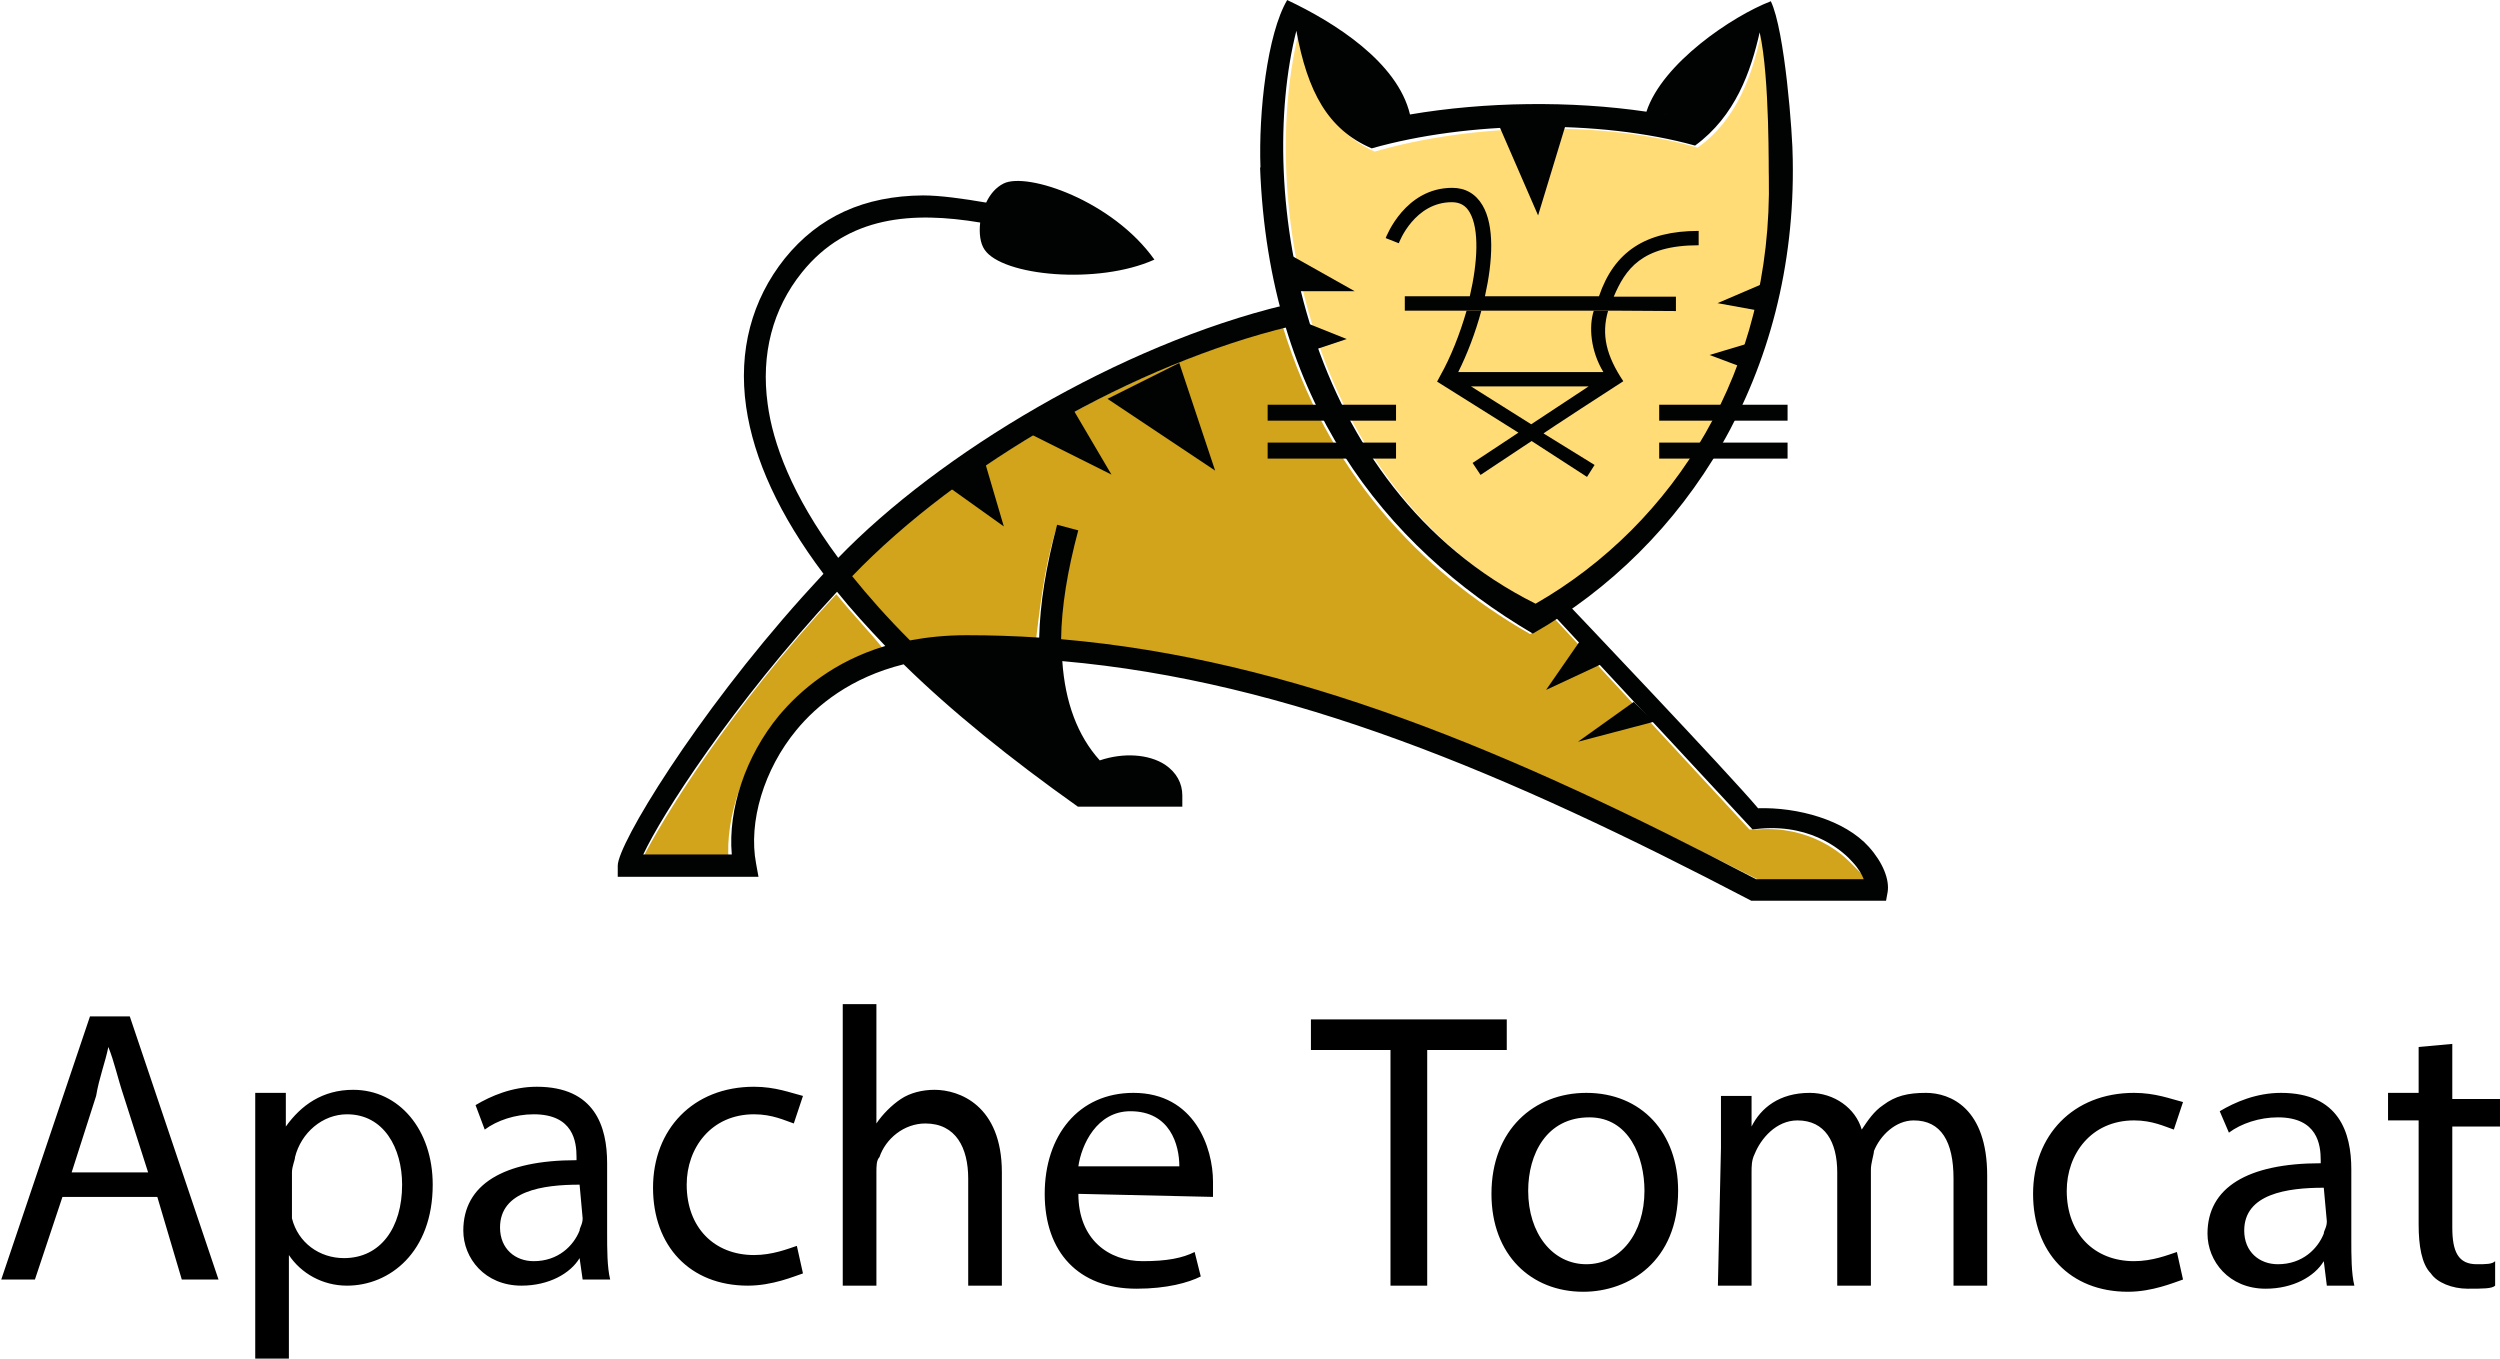
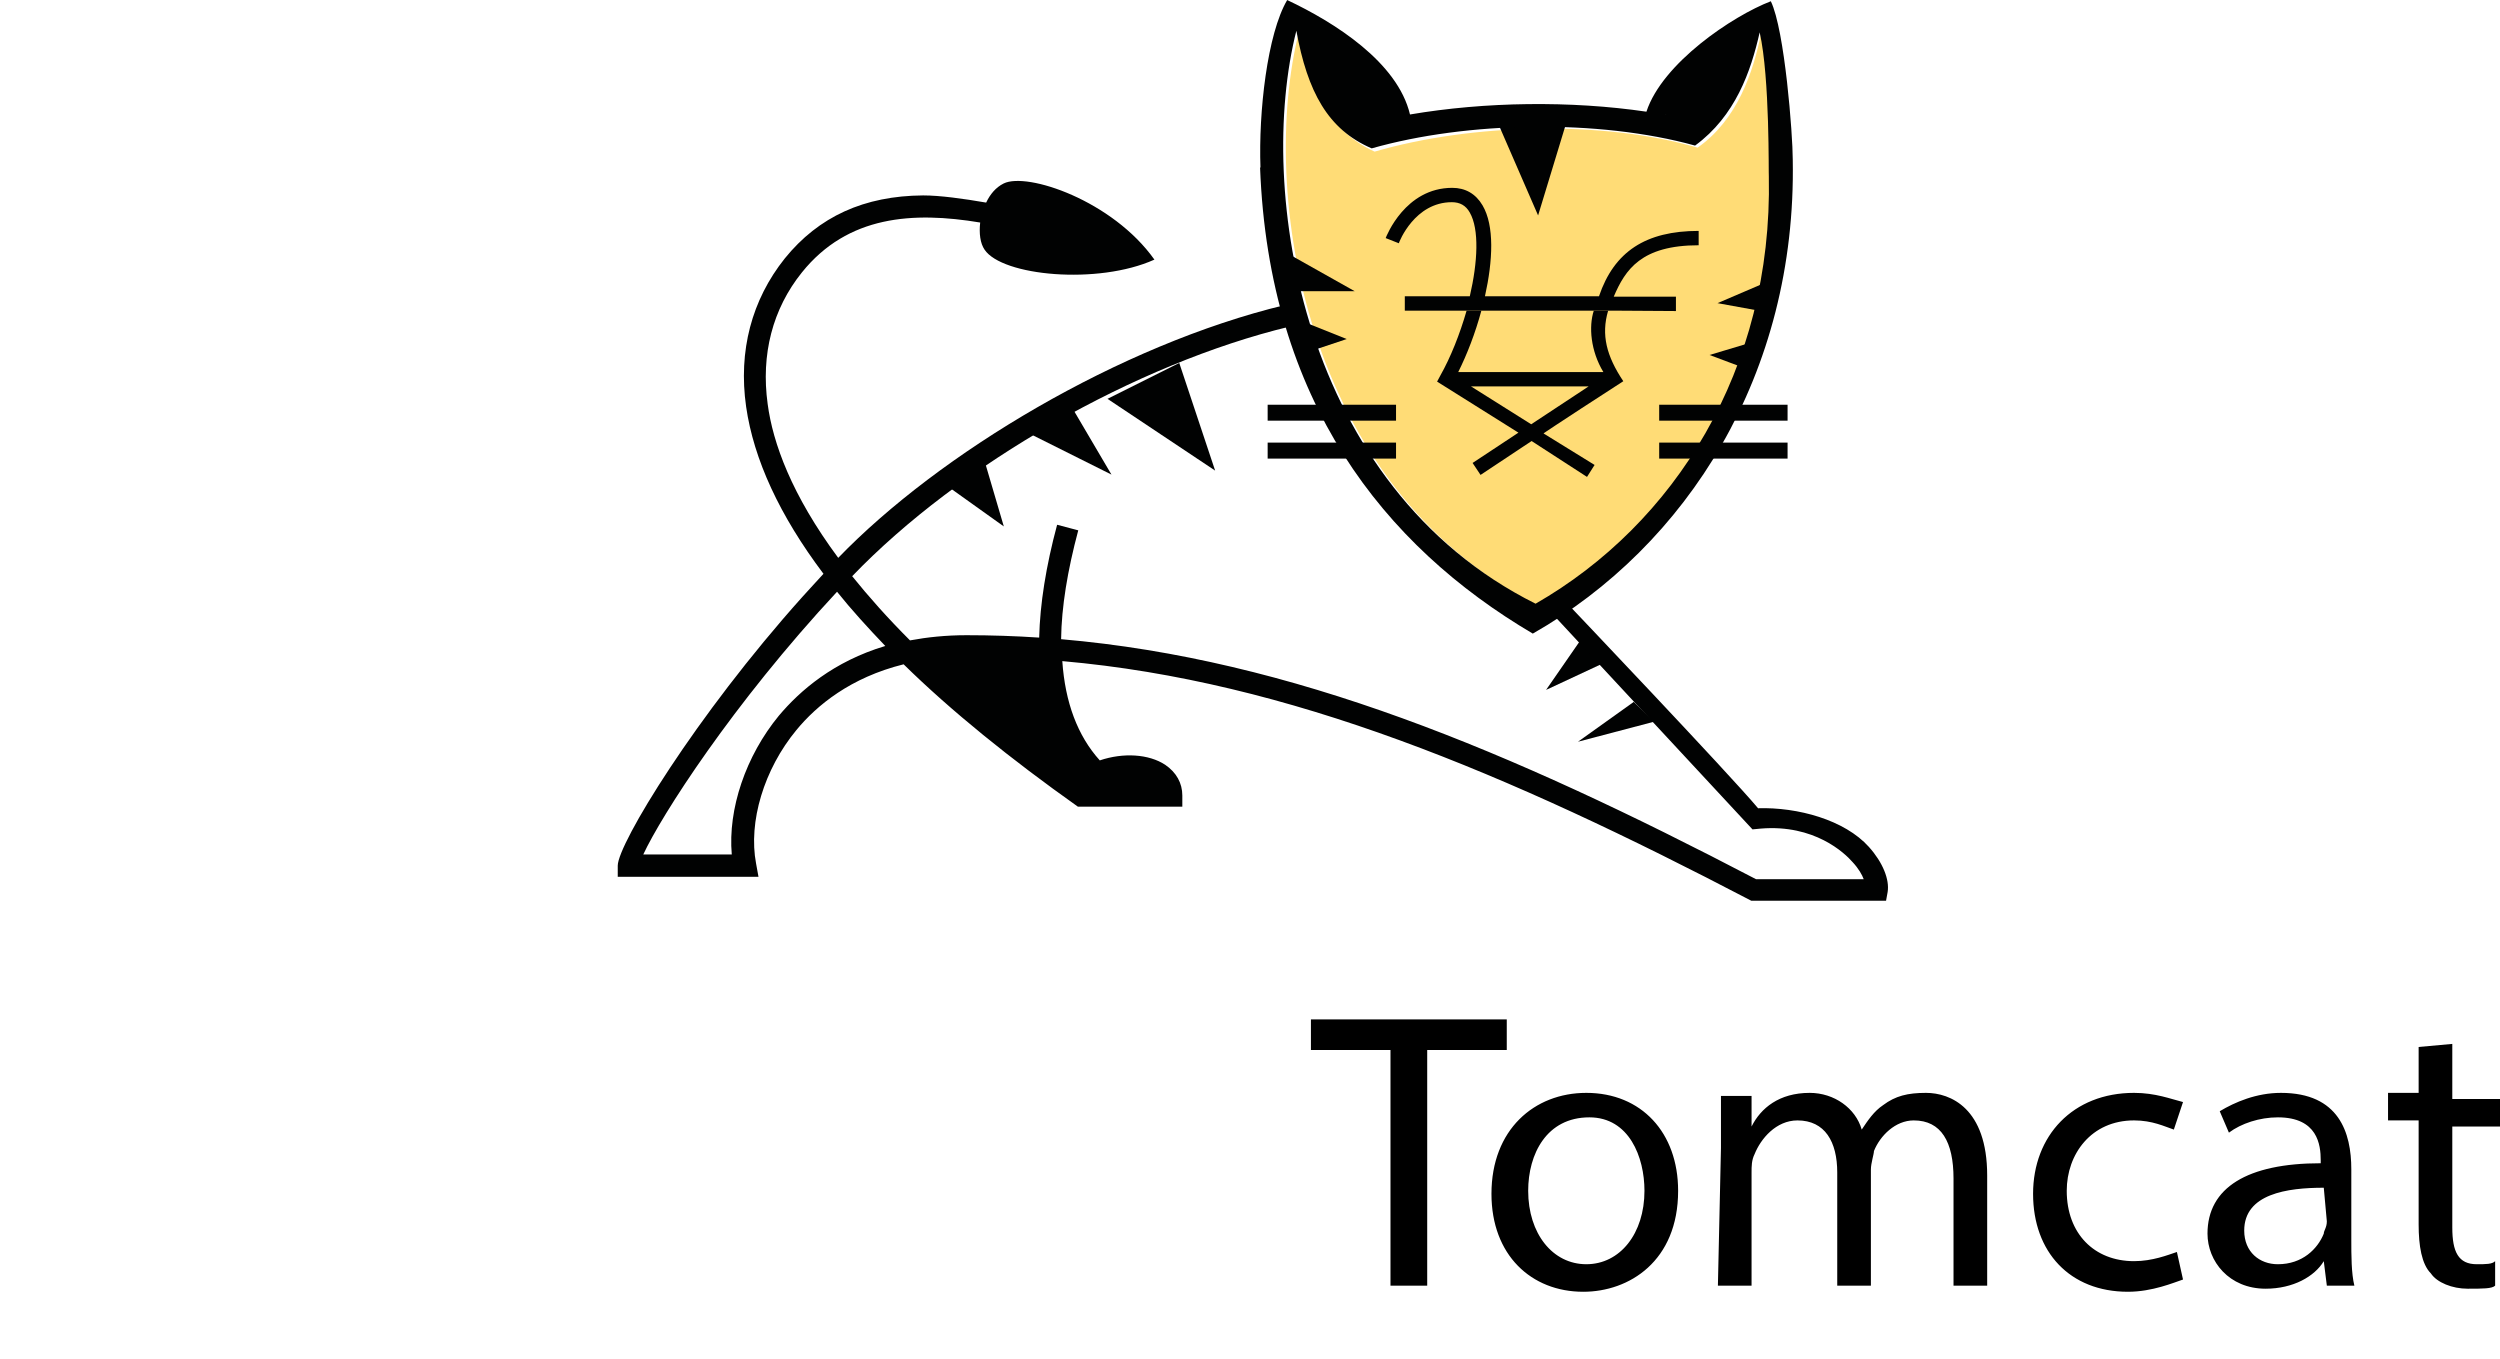
<svg xmlns="http://www.w3.org/2000/svg" xmlns:ns1="http://www.inkscape.org/namespaces/inkscape" xmlns:ns2="http://sodipodi.sourceforge.net/DTD/sodipodi-0.dtd" version="1.1" id="svg22" ns1:version="0.92.2 (5c3e80d, 2017-08-06)" ns2:docname="tomcat-ar21.svg" x="0px" y="0px" viewBox="0 0 81.7 44.4" style="enable-background:new 0 0 81.7 44.4;" xml:space="preserve">
  <style type="text/css">
	.st0{fill:#D1A41B;}
	.st1{fill:#FFDC76;}
	.st2{fill:#010202;}
</style>
  <ns2:namedview bordercolor="#666666" borderopacity="1" gridtolerance="10" guidetolerance="10" id="namedview24" ns1:current-layer="svg22" ns1:cx="44.873913" ns1:cy="36.436553" ns1:pageopacity="0" ns1:pageshadow="2" ns1:window-height="1001" ns1:window-maximized="1" ns1:window-width="1920" ns1:window-x="-9" ns1:window-y="-9" ns1:zoom="4.52" objecttolerance="10" pagecolor="#ffffff" showgrid="false">
	</ns2:namedview>
  <g id="g844" transform="matrix(1.303,0,0,1.303,39.841,-0.517)">
-     <path id="path2" ns1:connector-curvature="0" class="st0" d="M-9.6,15.3c0.4,0.5,0.8,0.9,1.2,1.4c-1.3,0.4-2.1,1.1-2.7,1.8   c-0.8,1-1.3,2.4-1.2,3.5h-2.2C-14,21-12.3,18.2-9.6,15.3z M16.3,22.5h-2.7C7.3,19.3,1.8,17-4,16.5c0-0.8,0.2-1.7,0.4-2.7l-0.5-0.1   c-0.3,1-0.4,2-0.5,2.8c-0.6,0-1.2-0.1-1.8-0.1c-0.5,0-1,0.1-1.4,0.1c-0.6-0.6-1-1.1-1.5-1.6c2.7-2.8,7.1-5.3,10.9-6.3   c1.1,3.6,3.4,6.1,6.2,7.7c0.2-0.1,0.4-0.2,0.6-0.4l4.9,5.3l0.2,0c1.3-0.1,2.1,0.6,2.3,0.8C16.1,22.3,16.2,22.4,16.3,22.5z" />
    <path id="path4" ns1:connector-curvature="0" class="st1" d="M13.9,4.8C14,9.7,11.5,13.6,8,15.6c-5.9-3-7-10.4-6-14.4   c0.3,1.5,0.8,2.5,1.9,3C6.3,3.5,9.6,3.4,12,4.1c1-0.7,1.4-1.9,1.6-2.9C13.9,2.4,13.9,4.8,13.9,4.8z" />
    <path id="path6" ns1:connector-curvature="0" class="st2" d="M-1,9.5l0.9,2.7l-2.7-1.8L-1,9.5z M-3.7,10.6l1,1.7l-2-1   L-3.7,10.6z M-5.9,11.9l0.5,1.7l-1.4-1L-5.9,11.9z M9.1,16.4l-0.9,1.3l1.5-0.7L9.1,16.4z M10.4,18L9,19l1.9-0.5L10.4,18z M7,3.5   l1,2.3l0.7-2.3L7,3.5z M1.8,6.8l1.6,0.9L1.9,7.7L1.8,6.8z M2.2,8.5l1,0.4L2.3,9.2L2.2,8.5z M13.9,7.4L12.5,8l1.1,0.2L13.9,7.4z    M13.3,9l-1,0.3l0.8,0.3L13.3,9z" />
    <g id="g12" transform="matrix(0.1,0,0,0.1,-2.873,0.818)">
      <path id="path8" ns1:connector-curvature="0" class="st2" d="M40.9,106.8h32.2v4H40.9V106.8z M40.9,97.3h32.2v4H40.9V97.3z     M139.1,106.8h32.2v4h-32.2V106.8z M139.1,97.3h32.2v4h-32.2V97.3z M127.7,73.7H75.3v-3.6h16.3c2-8.6,2.4-16.8,0-21    c-1-1.8-2.5-2.6-4.5-2.6c-9.3,0-13.2,9.9-13.3,10.3l-3.3-1.3c0.2-0.5,4.9-12.6,16.7-12.6c3.3,0,5.9,1.5,7.6,4.4    c3,5.1,2.6,13.8,0.6,22.8H124c3.8-11.2,11.7-16.4,25-16.4v3.6c-14.4,0-18.4,6.1-21.3,12.9h15.6v3.6L127.7,73.7z" />
      <path id="path10" ns1:connector-curvature="0" class="st2" d="M130.1,91.4c-4.2-6.3-5.6-11.6-3.8-17.7h-3.6    c-1.3,4-0.8,10.1,2.4,15.4H88.7c2.2-4.4,4.3-9.8,5.8-15.4h-3.7c-1.7,5.9-4,11.7-6.6,16.3l-0.8,1.5l20.4,12.8l-11.5,7.6l2,3    l12.8-8.5l13.9,9l1.9-3l-12.8-7.9C109.9,104.5,129.1,92,130.1,91.4z M107,102.2l-15.1-9.5h29.5L107,102.2z" />
    </g>
    <g id="g18" transform="matrix(0.1,0,0,0.1,-2.873,0.818)">
      <path id="path14" ns1:connector-curvature="0" class="st2" d="M172.6,35.8c0-6.2-2-32.5-5.5-39.7    c-9.6,3.7-27.2,15.5-31.2,27.7c-19-2.8-40.5-2.5-59.3,0.7C73.5,11.4,57.7,1.4,45.8-4.2c-5,8.5-7.2,28.1-6.7,42H39    c2.2,58.4,30.9,94.8,68.4,116.9C146,132.7,173.6,89.7,172.6,35.8C172.5,35.8,172.5,35.8,172.6,35.8z M140.5,24.5    c0.1,0,0.3,0.1,0.4,0.1C140.7,24.6,140.6,24.5,140.5,24.5z M138.1,24.1c0.3,0.1,0.7,0.1,1,0.2C138.7,24.2,138.4,24.1,138.1,24.1z     M166.6,40c1,48.6-23.8,87.3-58.5,107.2C49.2,117.8,38,43.4,48.1,3.5C50.9,18.8,56,28.3,67,33c23.9-6.8,56.9-7.4,81.1-0.7    c10.1-7.4,14-18.6,16.2-28.4C166.9,15.3,166.5,40,166.6,40z" />
      <path id="path16" ns1:connector-curvature="0" class="st2" d="M191.7,208.2c-6.1-6.8-17.9-10-27.8-9.7    c-7-8.4-47.8-51.3-47.8-51.3l-2.8,3.6l49.2,53l2.1-0.2c13.4-1.1,21,6.1,23,8.4c1.5,1.6,2.4,3.2,2.8,4.3h-27    c-62-32.4-116.5-55.2-174.3-60.2c0.1-8.1,1.6-17.2,4.3-27.3l-5.3-1.4c-2.8,10.4-4.3,19.9-4.5,28.3c-6-0.4-12.1-0.6-18.2-0.6    c-5.2,0-9.9,0.5-14.2,1.3c-5.6-5.6-10.4-11-14.5-16.1c26.9-28,71.2-53.3,109.7-62.6l-1.2-5.4c-41.4,10-86.7,37.2-112,63.4    c-11.7-15.8-16.4-28.8-17.7-38.6c-1.7-12.4,1.2-23.8,8.6-33C-64.4,49.8-48,48.8-31.2,51.6c-0.3,2.7,0,5.2,1.1,6.8    c4.4,6.6,28.4,8.9,42.6,2.5C2,46.1-19.4,38.9-25.3,41.8c-2,1-3.4,2.7-4.4,4.8c-5.8-1-11.6-1.8-15.8-1.8    c-14.8,0.1-26.2,5.3-34.7,15.8c-8.3,10.4-11.7,23.2-9.7,37.2c1.9,13.2,8.4,27.3,19.4,41.9c-1.8,2-3.6,3.9-5.3,5.8    c-26.8,29.9-46.3,62-46.3,67.4v2.8h35.3l-0.6-3.3c-2-10.5,2-23.7,10.1-33.5c5.1-6.2,13.6-13.2,26.9-16.5    c11.8,11.6,26.9,23.8,43.7,35.7h26.2v-2.8c0-3.1-1.5-5.8-4.3-7.7c-4.1-2.7-10.5-3.1-16.4-1.1c-5.6-6.2-8.7-14.6-9.4-24.9    c56.9,5,111.4,28,172.8,60.1H196l0.4-2.2C196.9,216.4,195.2,212.1,191.7,208.2z M-81.7,175.3c-8.3,10.1-12.8,23.4-11.8,34.8h-22.2    c4.5-9.7,22.3-37.6,48.6-65.9c3.6,4.5,7.7,9,12.1,13.6C-68,161.7-76.4,169-81.7,175.3z" />
    </g>
  </g>
  <g id="g863" transform="translate(-6.559,-0.885)">
-     <path id="path20" ns1:connector-curvature="0" ns2:nodetypes="cccccccccccccccccsccccsssccccsccssscscccccsscssccssscccssccccsssccssscccccccssccsscsccccsccssssccccscc" d="   M8.6,40l-0.9,2.7H6.6l2.9-8.6h1.3l2.9,8.6h-1.2L11.7,40H8.6z M11.4,39.2l-0.8-2.5c-0.2-0.6-0.3-1.1-0.5-1.6h0   c-0.1,0.5-0.3,1-0.4,1.6l-0.8,2.5L11.4,39.2L11.4,39.2z M14.9,38.6c0-0.8,0-1.4,0-2h1l0,1.1h0c0.5-0.7,1.2-1.2,2.2-1.2   c1.5,0,2.6,1.3,2.6,3.1c0,2.2-1.4,3.3-2.8,3.3c-0.8,0-1.5-0.4-1.9-1h0v3.4h-1.1L14.9,38.6z M16.1,40.2c0,0.2,0,0.3,0,0.5   c0.2,0.8,0.9,1.3,1.7,1.3c1.2,0,1.9-1,1.9-2.4c0-1.2-0.6-2.3-1.8-2.3c-0.8,0-1.5,0.6-1.7,1.4c0,0.1-0.1,0.3-0.1,0.5L16.1,40.2   L16.1,40.2z M25.6,42.7L25.5,42h0c-0.3,0.5-1,0.9-1.9,0.9c-1.2,0-1.9-0.9-1.9-1.8c0-1.5,1.3-2.3,3.7-2.3v-0.1   c0-0.5-0.1-1.4-1.4-1.4c-0.6,0-1.2,0.2-1.6,0.5L22.1,37c0.5-0.3,1.2-0.6,2-0.6c1.9,0,2.3,1.3,2.3,2.5v2.3c0,0.5,0,1.1,0.1,1.5   L25.6,42.7z M25.5,39.6c-1.2,0-2.6,0.2-2.6,1.4c0,0.7,0.5,1.1,1.1,1.1c0.8,0,1.3-0.5,1.5-1c0-0.1,0.1-0.2,0.1-0.4L25.5,39.6z    M32.8,42.5c-0.3,0.1-1,0.4-1.8,0.4c-1.9,0-3.1-1.3-3.1-3.2c0-1.9,1.3-3.3,3.3-3.3c0.7,0,1.2,0.2,1.6,0.3l-0.3,0.9   c-0.3-0.1-0.7-0.3-1.3-0.3c-1.4,0-2.2,1.1-2.2,2.3c0,1.4,0.9,2.3,2.2,2.3c0.6,0,1.1-0.2,1.4-0.3L32.8,42.5z M34.1,33.7h1.1v3.9h0   c0.2-0.3,0.5-0.6,0.8-0.8c0.3-0.2,0.7-0.3,1.1-0.3c0.8,0,2.2,0.5,2.2,2.7v3.7h-1.1v-3.5c0-1-0.4-1.8-1.4-1.8   c-0.7,0-1.3,0.5-1.5,1.1c-0.1,0.1-0.1,0.3-0.1,0.5v3.7h-1.1L34.1,33.7z M41.8,39.9c0,1.5,1,2.2,2.1,2.2c0.8,0,1.3-0.1,1.7-0.3   l0.2,0.8c-0.4,0.2-1.1,0.4-2.1,0.4c-1.9,0-3-1.2-3-3.1c0-1.9,1.1-3.3,2.9-3.3c2,0,2.6,1.8,2.6,2.9c0,0.2,0,0.4,0,0.5L41.8,39.9   L41.8,39.9z M45.1,39c0-0.7-0.3-1.8-1.6-1.8c-1.1,0-1.6,1.1-1.7,1.8H45.1z" />
    <path id="path20-2" ns1:connector-curvature="0" ns2:nodetypes="cccccccccsssssssscscccccscccssccsscsccsscsccccsssccssscccccsscssccssscccssccccccccssccszsccccac" d="   M52,35.2h-2.6v-1h6.4v1h-2.6v7.7H52V35.2z M61.4,39.8c0,2.3-1.6,3.3-3.1,3.3c-1.7,0-3-1.2-3-3.2c0-2.1,1.4-3.3,3.1-3.3   C60.2,36.6,61.4,37.9,61.4,39.8z M56.5,39.8c0,1.4,0.8,2.4,1.9,2.4c1.1,0,1.9-1,1.9-2.4c0-1.1-0.5-2.4-1.8-2.4   C57.1,37.4,56.5,38.6,56.5,39.8z M62.8,38.4c0-0.6,0-1.2,0-1.7h1l0,1h0c0.3-0.6,0.9-1.1,1.9-1.1c0.8,0,1.5,0.5,1.7,1.2h0   c0.2-0.3,0.4-0.6,0.7-0.8c0.4-0.3,0.8-0.4,1.4-0.4c0.8,0,2,0.5,2,2.7v3.6h-1.1v-3.5c0-1.2-0.4-1.9-1.3-1.9c-0.6,0-1.1,0.5-1.3,1   c0,0.1-0.1,0.4-0.1,0.6v3.8h-1.1v-3.7c0-1-0.4-1.7-1.3-1.7c-0.7,0-1.2,0.6-1.4,1.1c-0.1,0.2-0.1,0.4-0.1,0.6v3.7h-1.1L62.8,38.4z    M77.9,42.7c-0.3,0.1-1,0.4-1.8,0.4c-1.9,0-3.1-1.3-3.1-3.2c0-1.9,1.3-3.3,3.3-3.3c0.7,0,1.2,0.2,1.6,0.3l-0.3,0.9   c-0.3-0.1-0.7-0.3-1.3-0.3c-1.4,0-2.2,1.1-2.2,2.3c0,1.4,0.9,2.3,2.2,2.3c0.6,0,1.1-0.2,1.4-0.3L77.9,42.7z M82.6,42.9l-0.1-0.8h0   c-0.3,0.5-1,0.9-1.9,0.9c-1.2,0-1.9-0.9-1.9-1.8c0-1.5,1.3-2.3,3.7-2.3v-0.1c0-0.5-0.1-1.4-1.4-1.4c-0.6,0-1.2,0.2-1.6,0.5   l-0.3-0.7c0.5-0.3,1.2-0.6,2-0.6c1.9,0,2.3,1.3,2.3,2.5v2.3c0,0.5,0,1.1,0.1,1.5L82.6,42.9z M82.5,39.7c-1.2,0-2.6,0.2-2.6,1.4   c0,0.7,0.5,1.1,1.1,1.1c0.8,0,1.3-0.5,1.5-1c0-0.1,0.1-0.2,0.1-0.4L82.5,39.7z M86.7,35v1.8h1.6v0.9h-1.6v3.3   c0,0.8,0.2,1.2,0.8,1.2c0.3,0,0.5,0,0.6-0.1l0,0.8C88,43,87.7,43,87.2,43c-0.5,0-1-0.2-1.2-0.5c-0.3-0.3-0.4-0.9-0.4-1.6v-3.4h-1   v-0.9h1v-1.5L86.7,35z" />
  </g>
</svg>